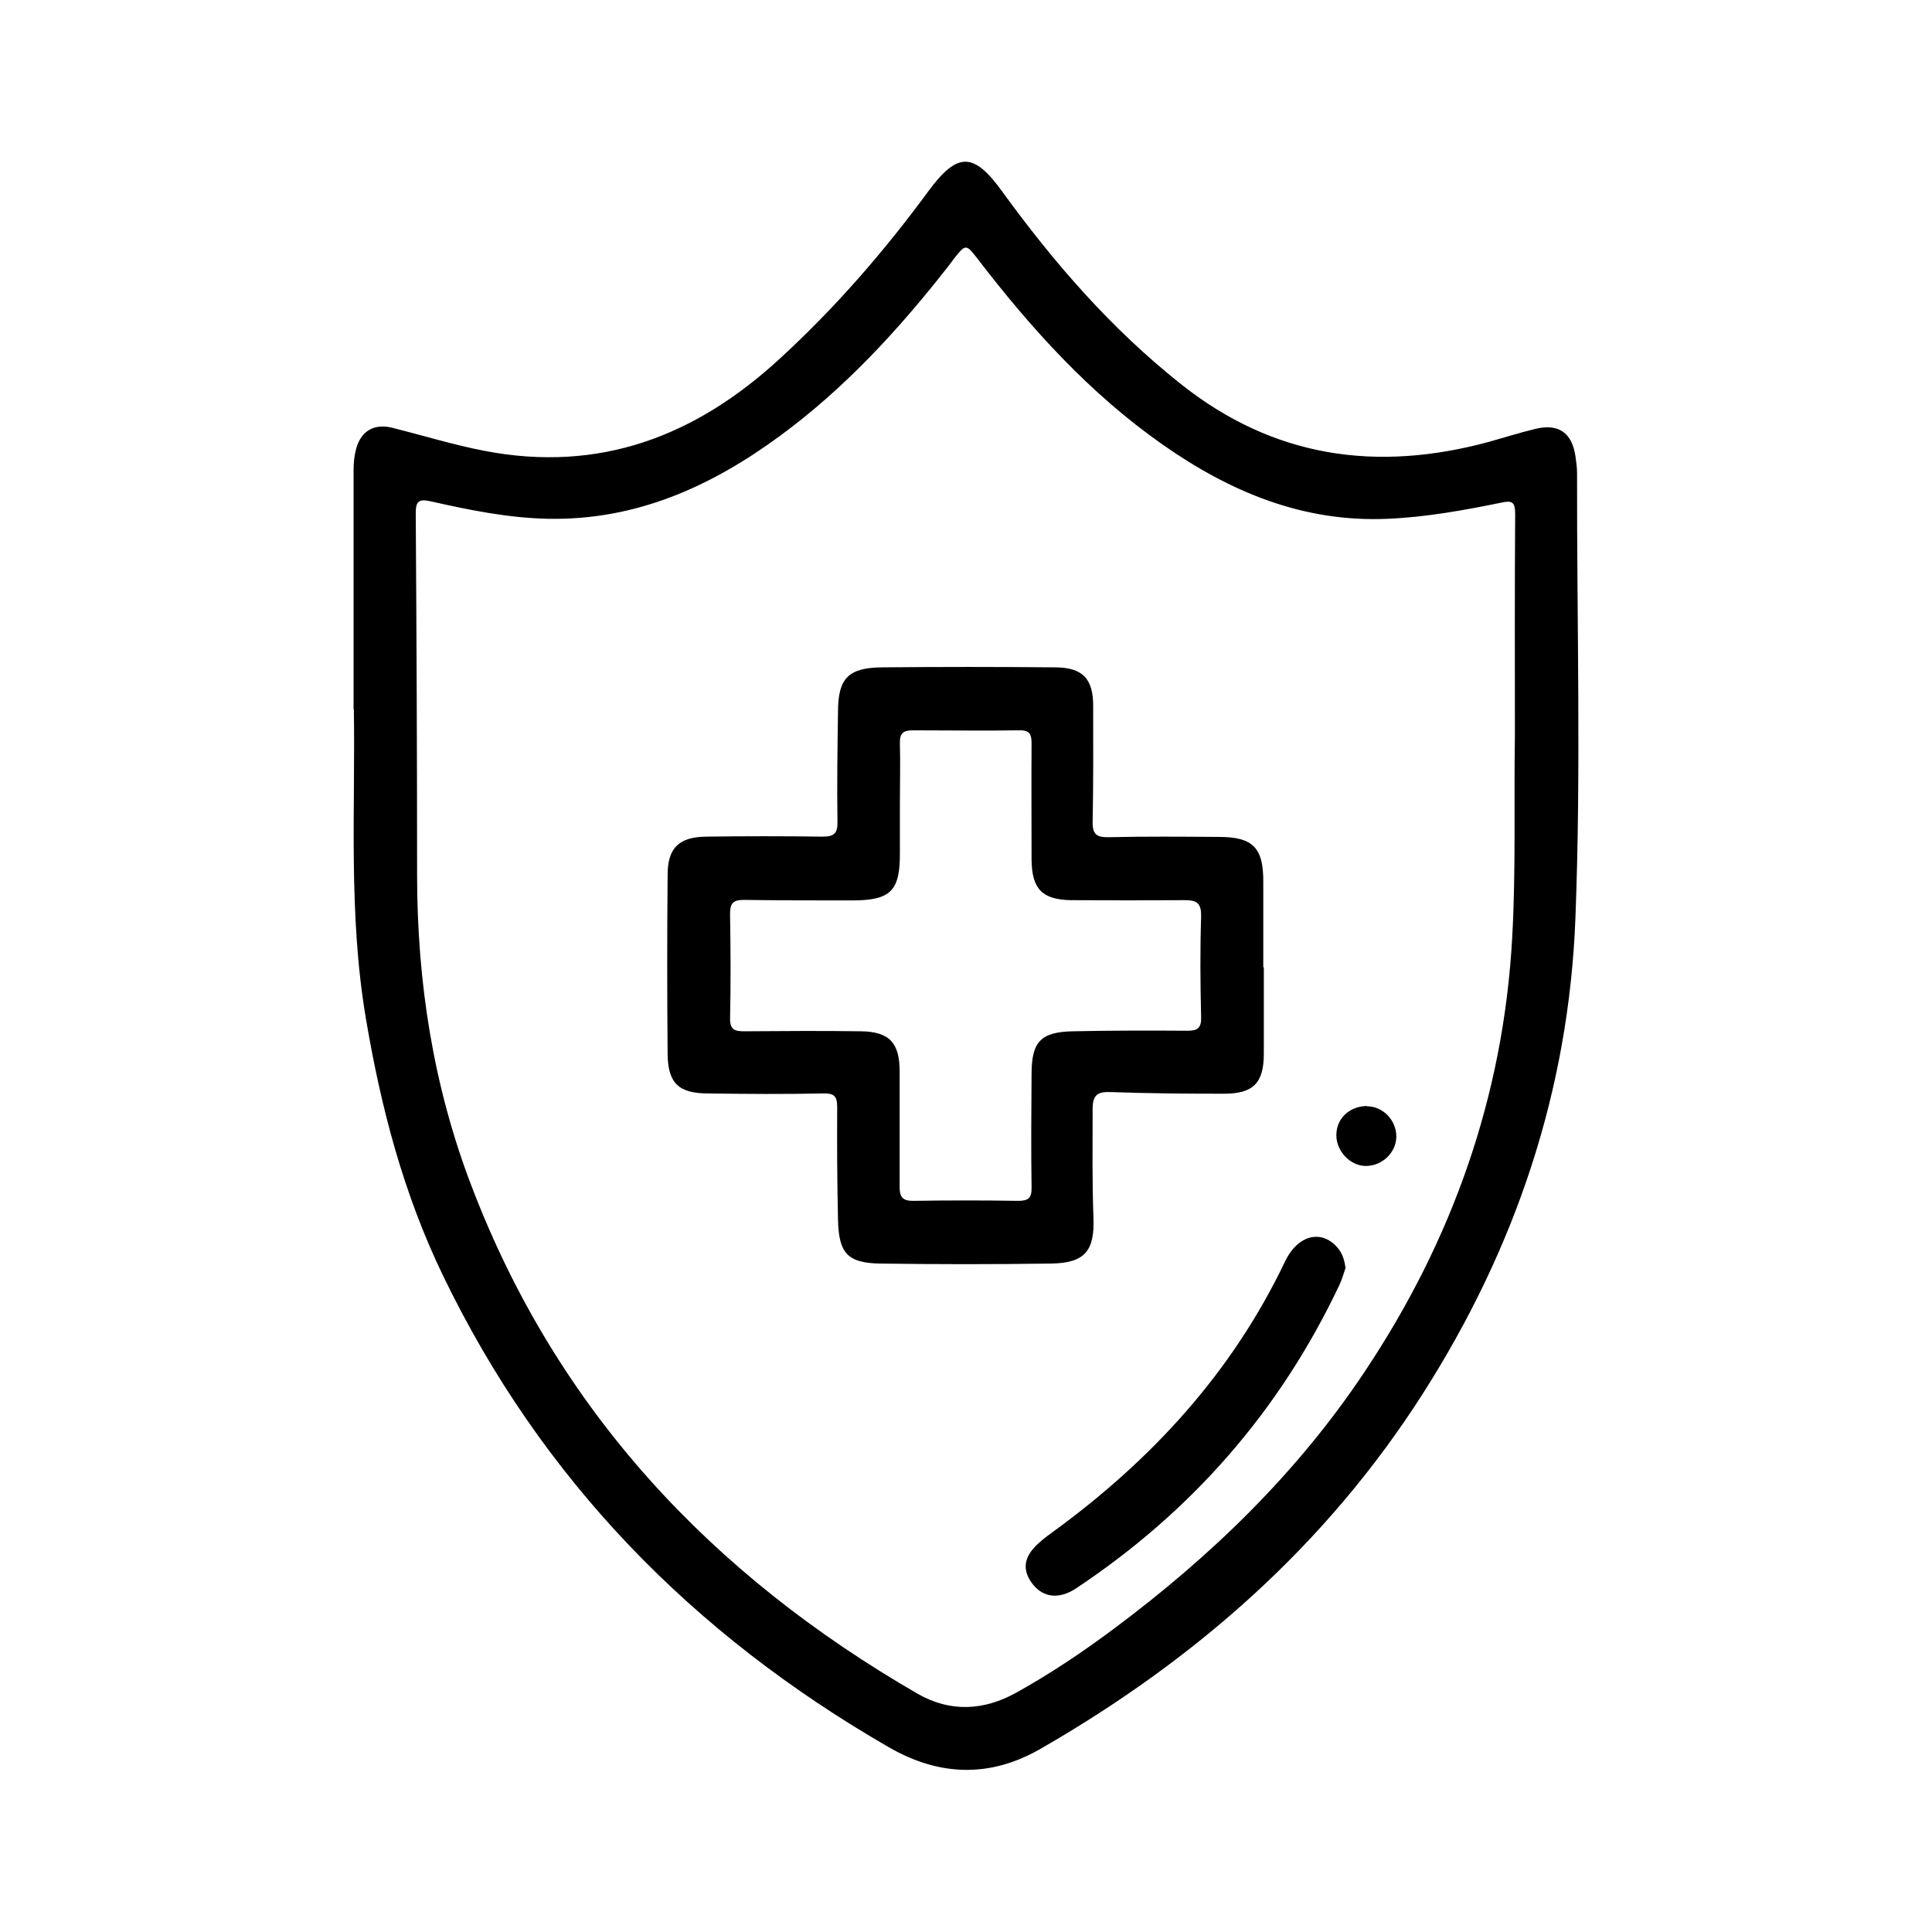
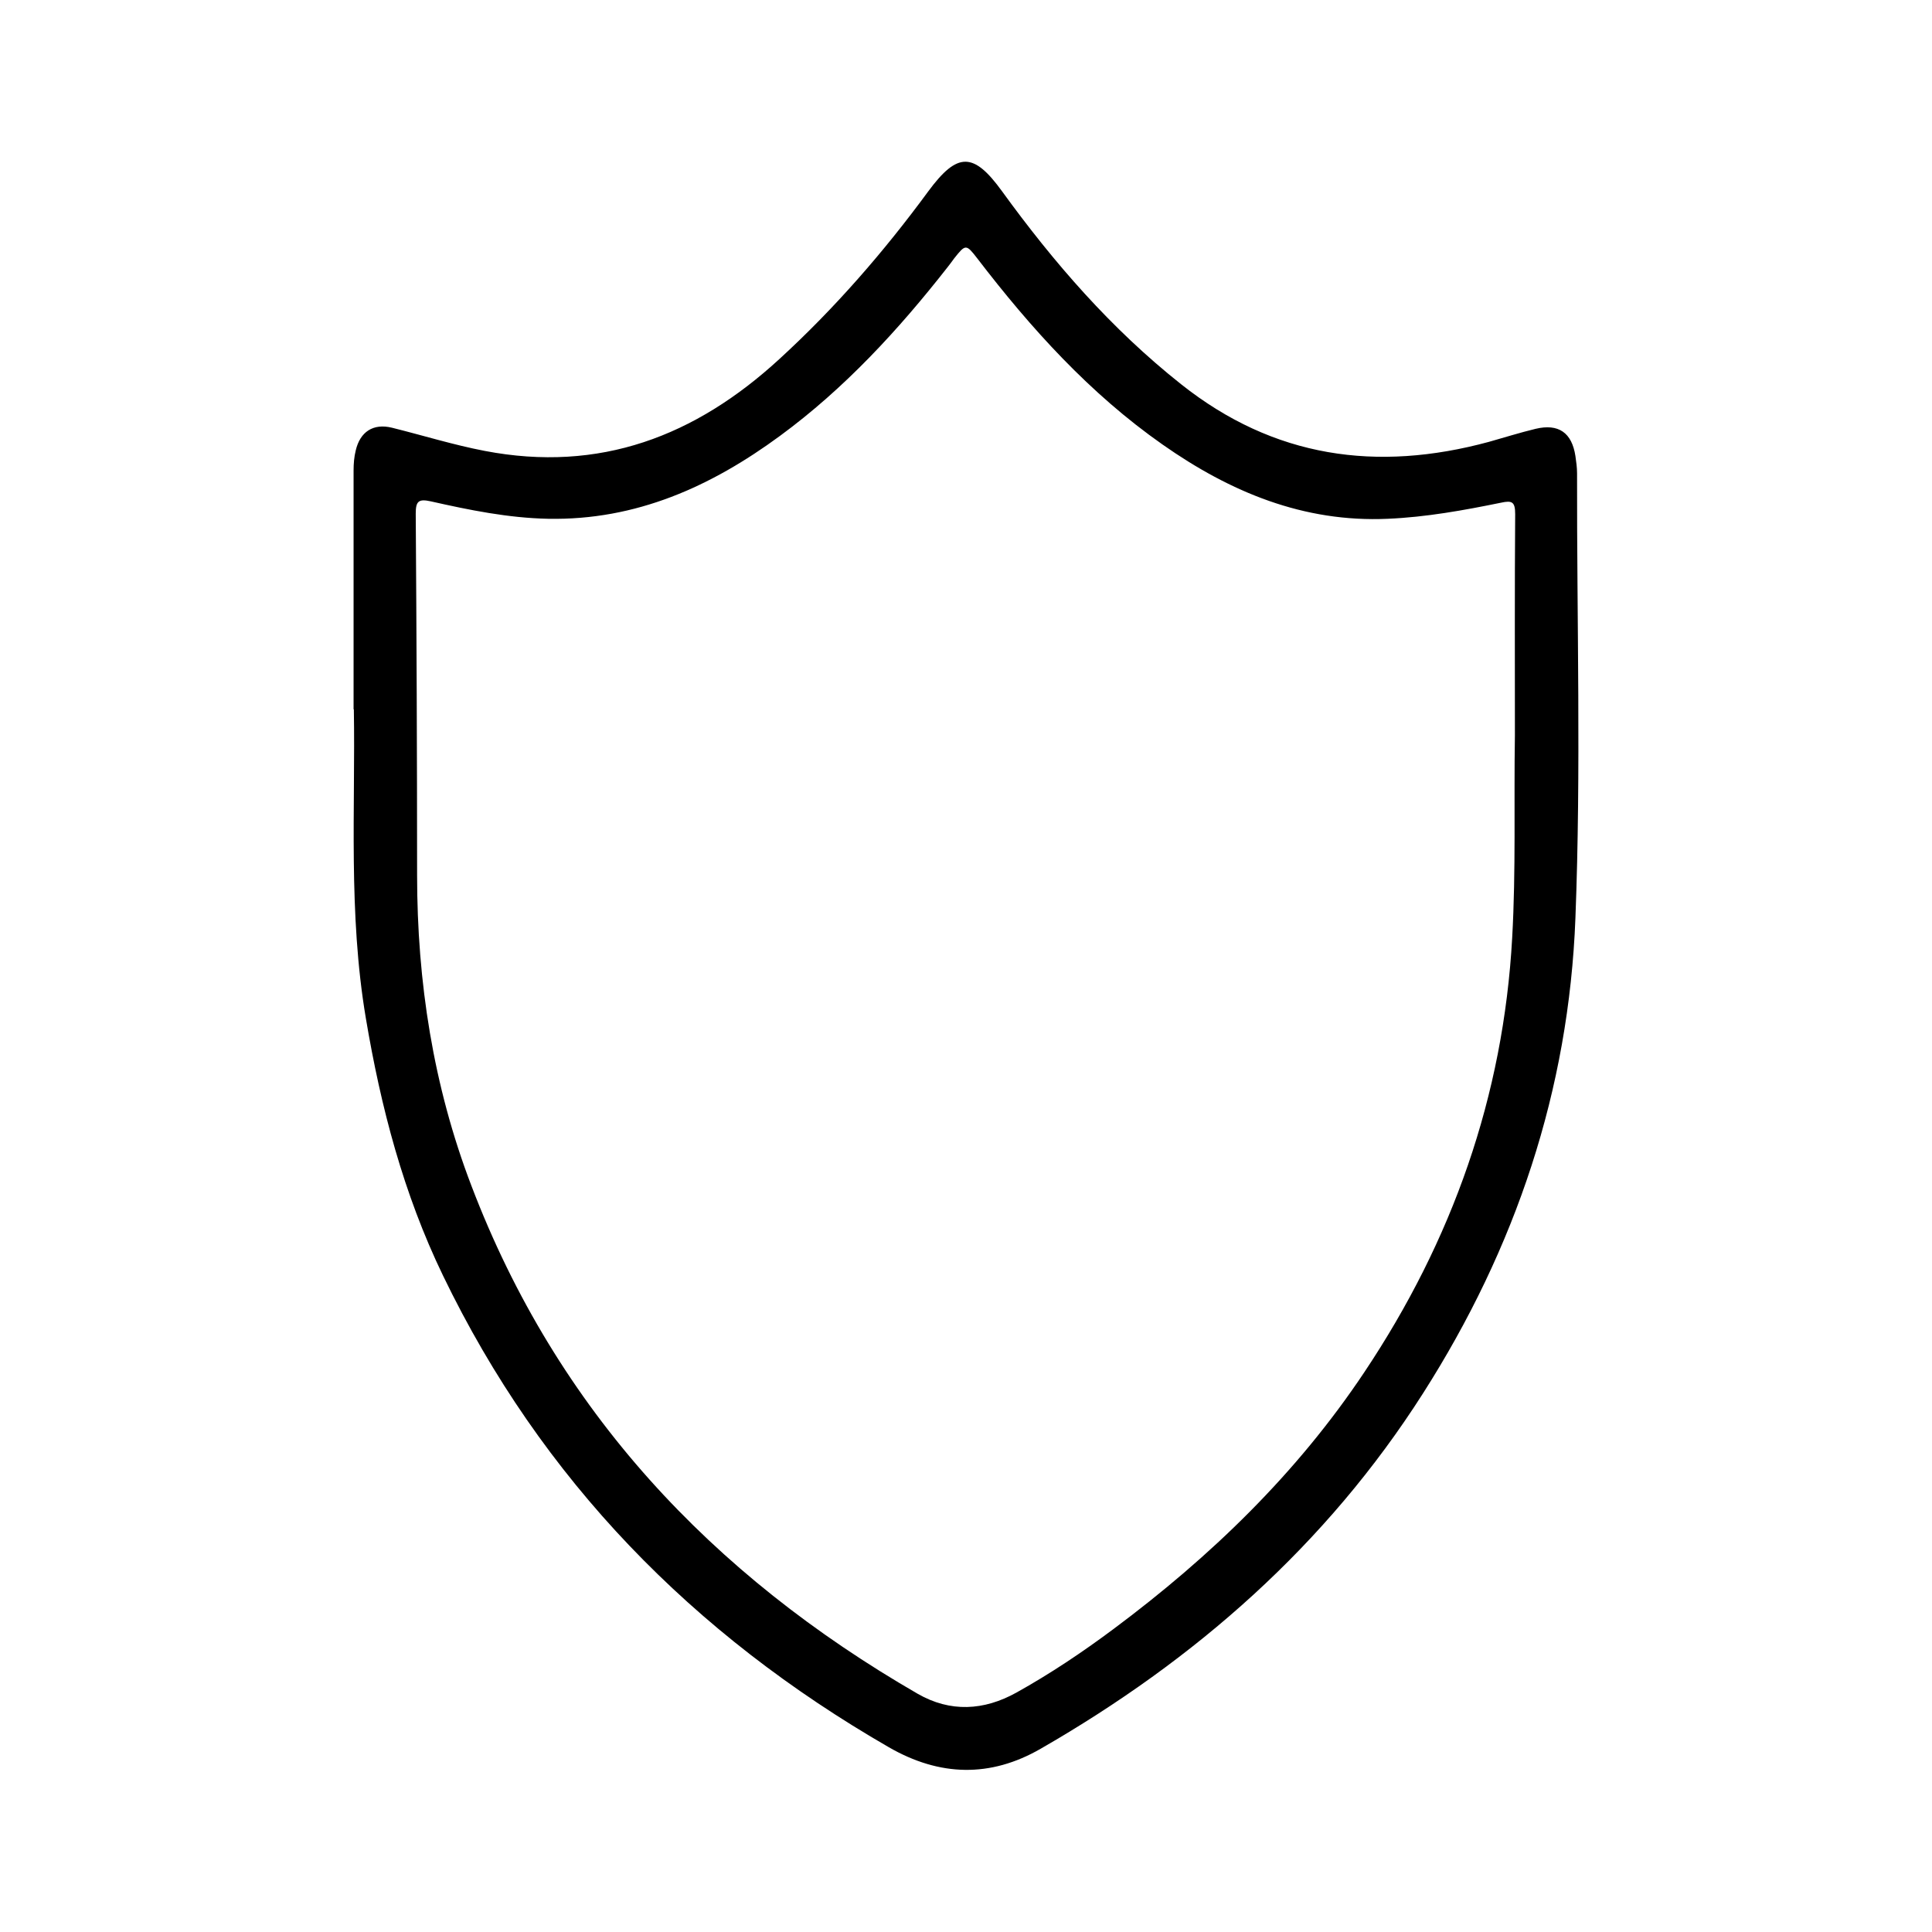
<svg xmlns="http://www.w3.org/2000/svg" id="Camada_1" data-name="Camada 1" viewBox="0 0 70.87 70.87">
  <path d="m12.97,26.02c0-3.11,0-5.93,0-8.76,0-.25.02-.5.08-.74.16-.68.64-1,1.33-.83,1.13.28,2.25.63,3.4.85,4.22.81,7.73-.54,10.81-3.37,2.03-1.86,3.83-3.93,5.46-6.15,1.07-1.45,1.66-1.45,2.71,0,1.9,2.62,4,5.04,6.56,7.07,3.41,2.71,7.19,3.23,11.29,2.12.57-.16,1.14-.34,1.72-.48.84-.2,1.33.14,1.46,1,.03.21.06.42.06.63-.01,5.44.15,10.88-.06,16.31-.24,6.31-2.19,12.11-5.59,17.44-3.55,5.57-8.36,9.78-14.03,13.04-1.84,1.06-3.7,1.02-5.57-.06-7.18-4.14-12.73-9.8-16.35-17.3-1.45-3-2.28-6.17-2.83-9.44-.65-3.85-.38-7.74-.44-11.33Zm42.6.97c0-2.71-.01-5.42.01-8.13,0-.45-.11-.51-.52-.42-1.37.28-2.75.53-4.15.59-3.09.14-5.78-.98-8.26-2.72-2.67-1.87-4.83-4.26-6.8-6.83-.41-.53-.43-.53-.85,0-.08.11-.16.22-.24.32-1.81,2.31-3.78,4.45-6.15,6.19-2.53,1.86-5.28,3.1-8.5,3.04-1.47-.03-2.89-.32-4.31-.64-.45-.1-.55,0-.55.45.03,4.42.05,8.84.05,13.26,0,3.91.59,7.73,1.99,11.39,3.14,8.25,8.82,14.28,16.37,18.64,1.2.69,2.43.62,3.62-.04,1.24-.69,2.42-1.48,3.56-2.33,3.57-2.66,6.73-5.71,9.21-9.43,3.22-4.82,5.1-10.12,5.42-15.93.14-2.47.06-4.96.1-7.43Z" />
-   <path d="m46.36,35.48c0,1.06,0,2.11,0,3.17,0,1.07-.38,1.47-1.46,1.47-1.38,0-2.76-.01-4.14-.06-.49-.02-.68.09-.68.62,0,1.33-.02,2.65.03,3.98.05,1.23-.32,1.67-1.55,1.69-2.09.03-4.18.03-6.28,0-1.19-.02-1.51-.38-1.54-1.59-.03-1.38-.04-2.77-.03-4.15,0-.42-.13-.51-.53-.5-1.4.03-2.8.02-4.2,0-1.08,0-1.48-.37-1.49-1.45-.02-2.19-.02-4.38,0-6.57,0-.99.42-1.39,1.42-1.4,1.42-.02,2.84-.02,4.26,0,.43,0,.56-.12.55-.55-.02-1.34,0-2.69.02-4.03,0-1.23.38-1.62,1.62-1.63,2.11-.02,4.22-.02,6.33,0,1.03,0,1.42.42,1.41,1.45,0,1.4.01,2.8-.02,4.21-.01.48.16.58.6.57,1.34-.03,2.69-.02,4.03-.01,1.26,0,1.64.4,1.63,1.67,0,1.04,0,2.07,0,3.11,0,0,0,0,0,0Zm-13.35-6c0,.6,0,1.19,0,1.79.01,1.41-.33,1.76-1.76,1.76-1.32,0-2.65,0-3.97-.02-.37,0-.5.11-.5.5.02,1.29.03,2.57,0,3.86,0,.42.19.46.53.46,1.42-.01,2.84-.02,4.26,0,1.06.01,1.44.43,1.43,1.5,0,1.4,0,2.8,0,4.21,0,.37.11.51.49.51,1.29-.02,2.57-.02,3.86,0,.38,0,.5-.11.49-.5-.02-1.38-.01-2.77,0-4.15,0-1.19.34-1.55,1.53-1.57,1.4-.03,2.8-.03,4.2-.02.37,0,.5-.11.49-.5-.03-1.23-.04-2.46,0-3.69.01-.47-.14-.6-.58-.6-1.4.01-2.8.01-4.2,0-1.06-.02-1.43-.42-1.44-1.49,0-1.42-.01-2.84,0-4.26,0-.32-.06-.49-.45-.48-1.3.02-2.61,0-3.91,0-.35,0-.48.11-.47.47.02.75,0,1.5,0,2.25Z" />
-   <path d="m49.35,46.53c-.06.18-.12.4-.22.61-2.18,4.61-5.41,8.3-9.65,11.12-.63.42-1.21.34-1.59-.14-.35-.44-.36-.88.01-1.31.2-.23.45-.42.7-.6,3.63-2.64,6.59-5.85,8.54-9.94.49-1.02,1.41-1.19,1.98-.43.14.19.2.41.24.68Z" />
-   <path d="m50.14,40.58c.58,0,1.08.5,1.08,1.11,0,.58-.51,1.08-1.12,1.08-.56,0-1.08-.53-1.08-1.13,0-.61.48-1.06,1.12-1.07Z" />
</svg>